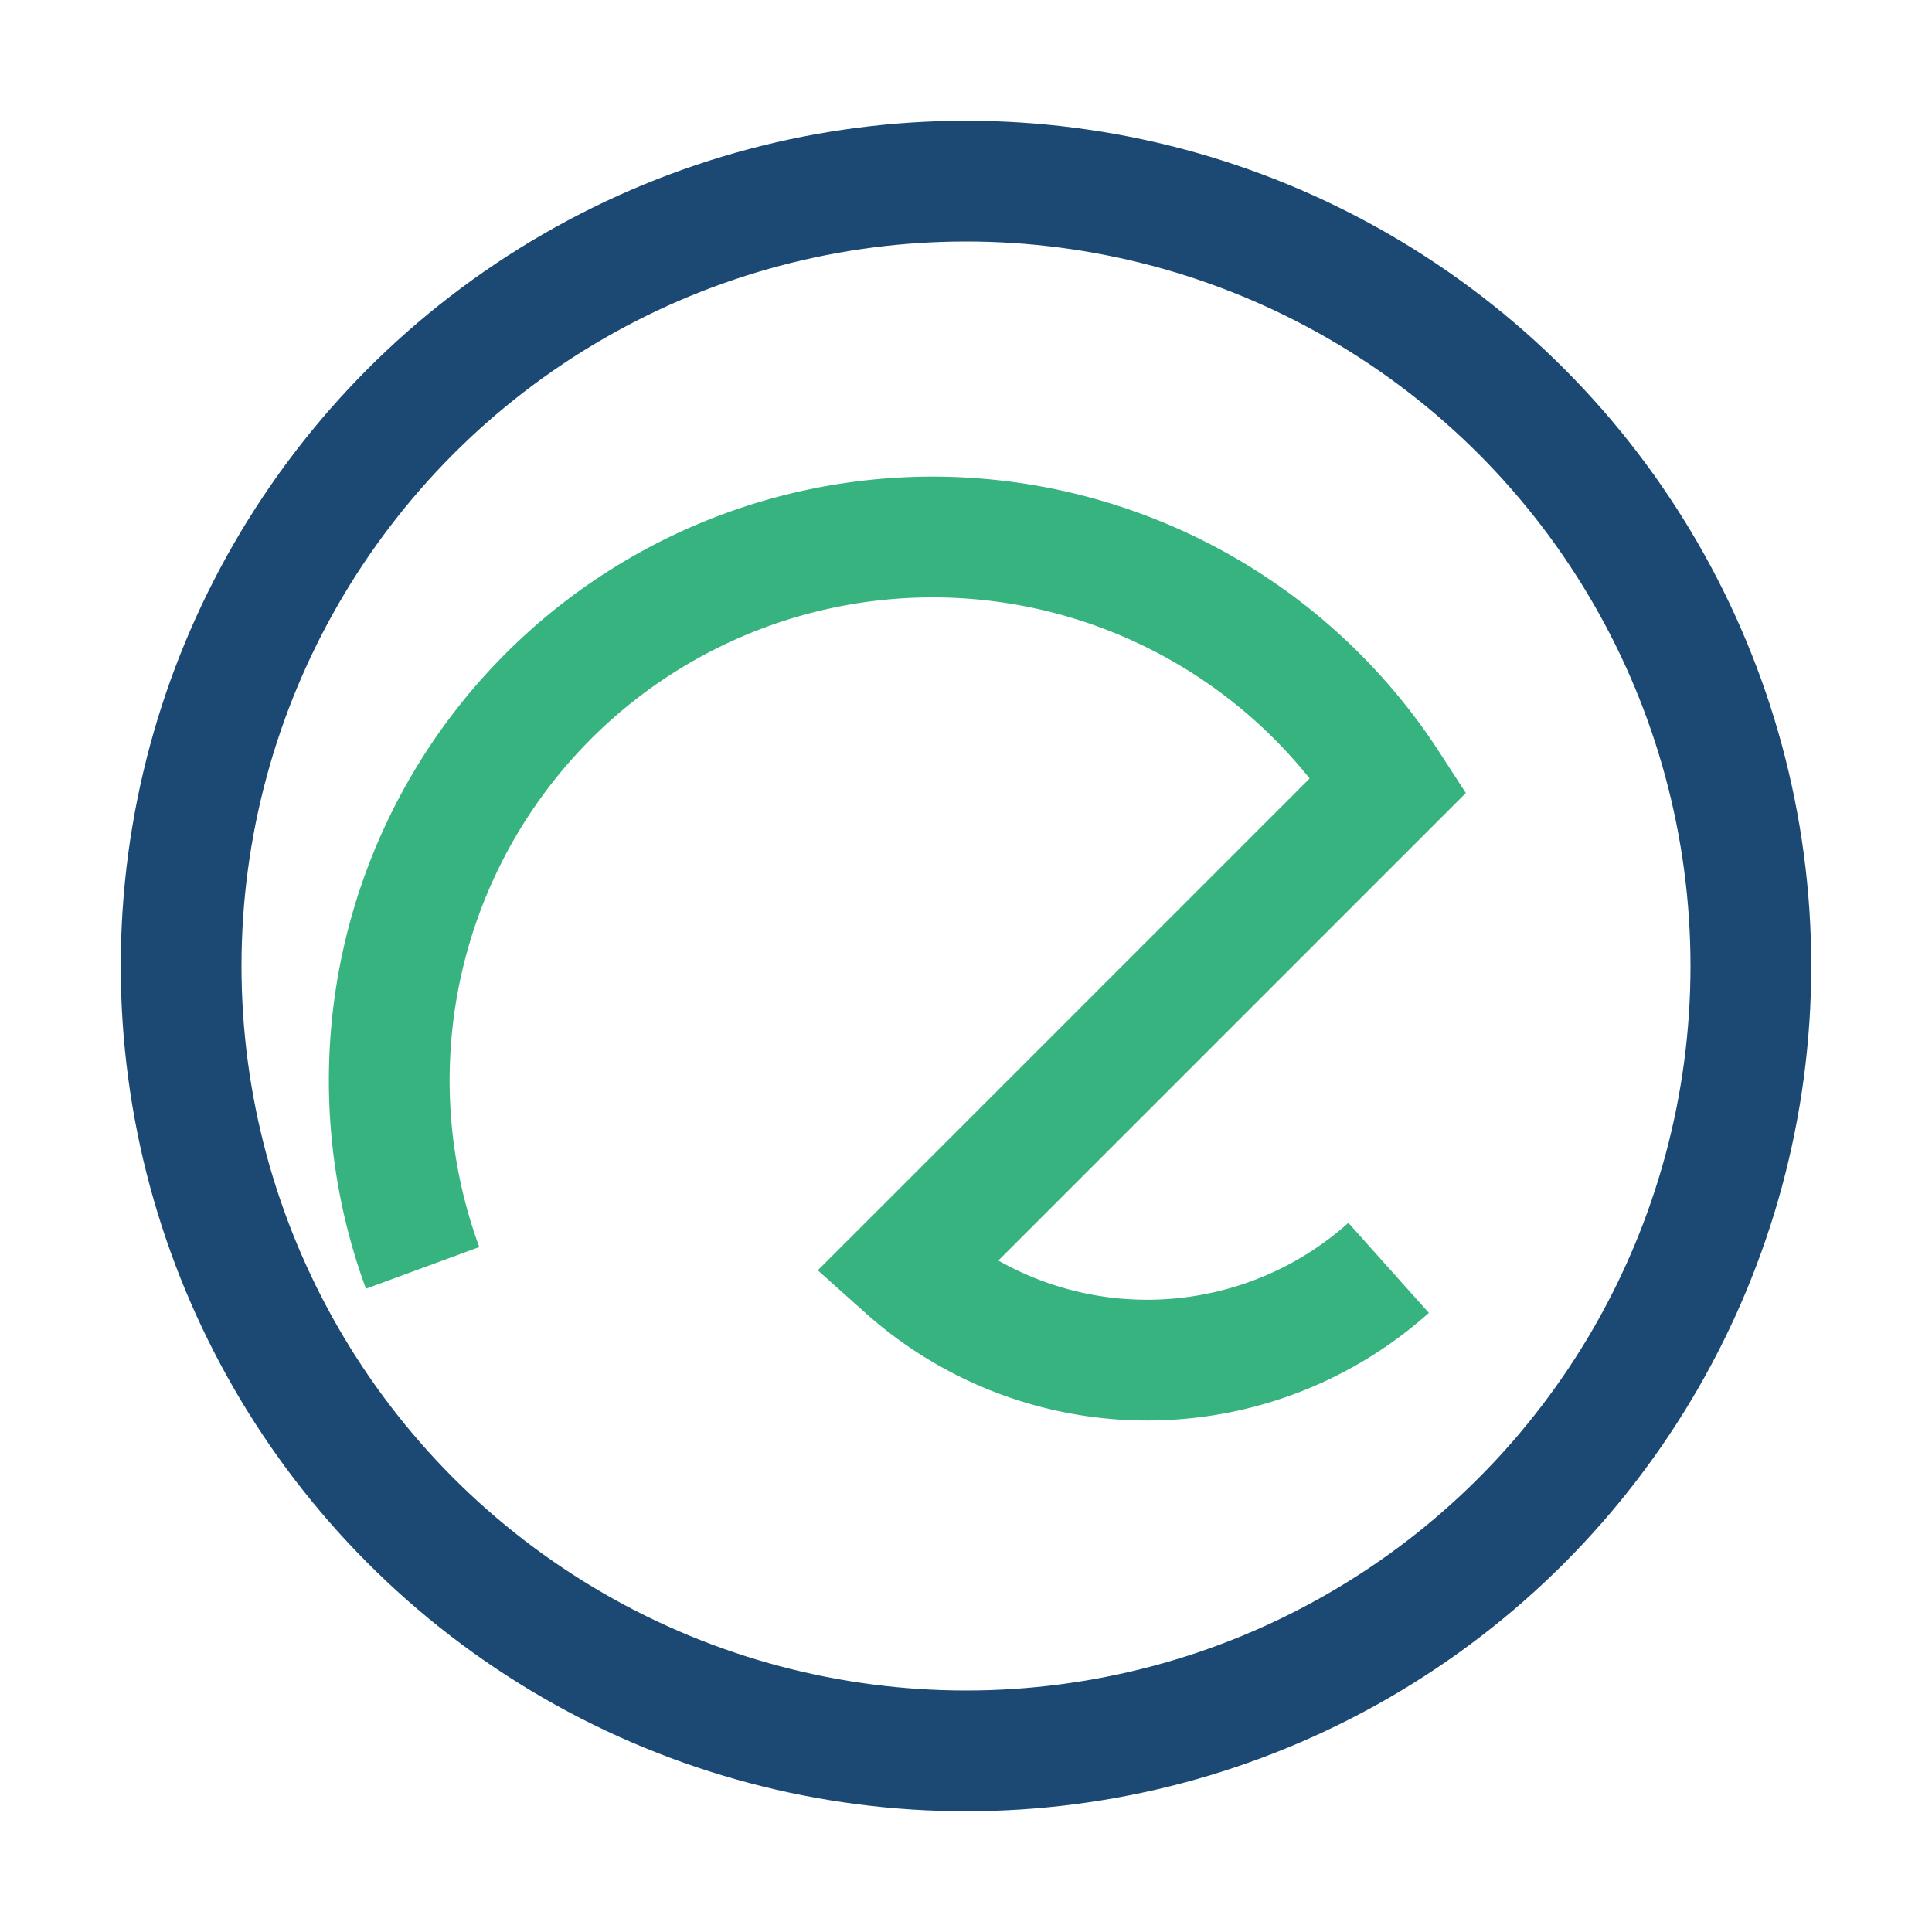
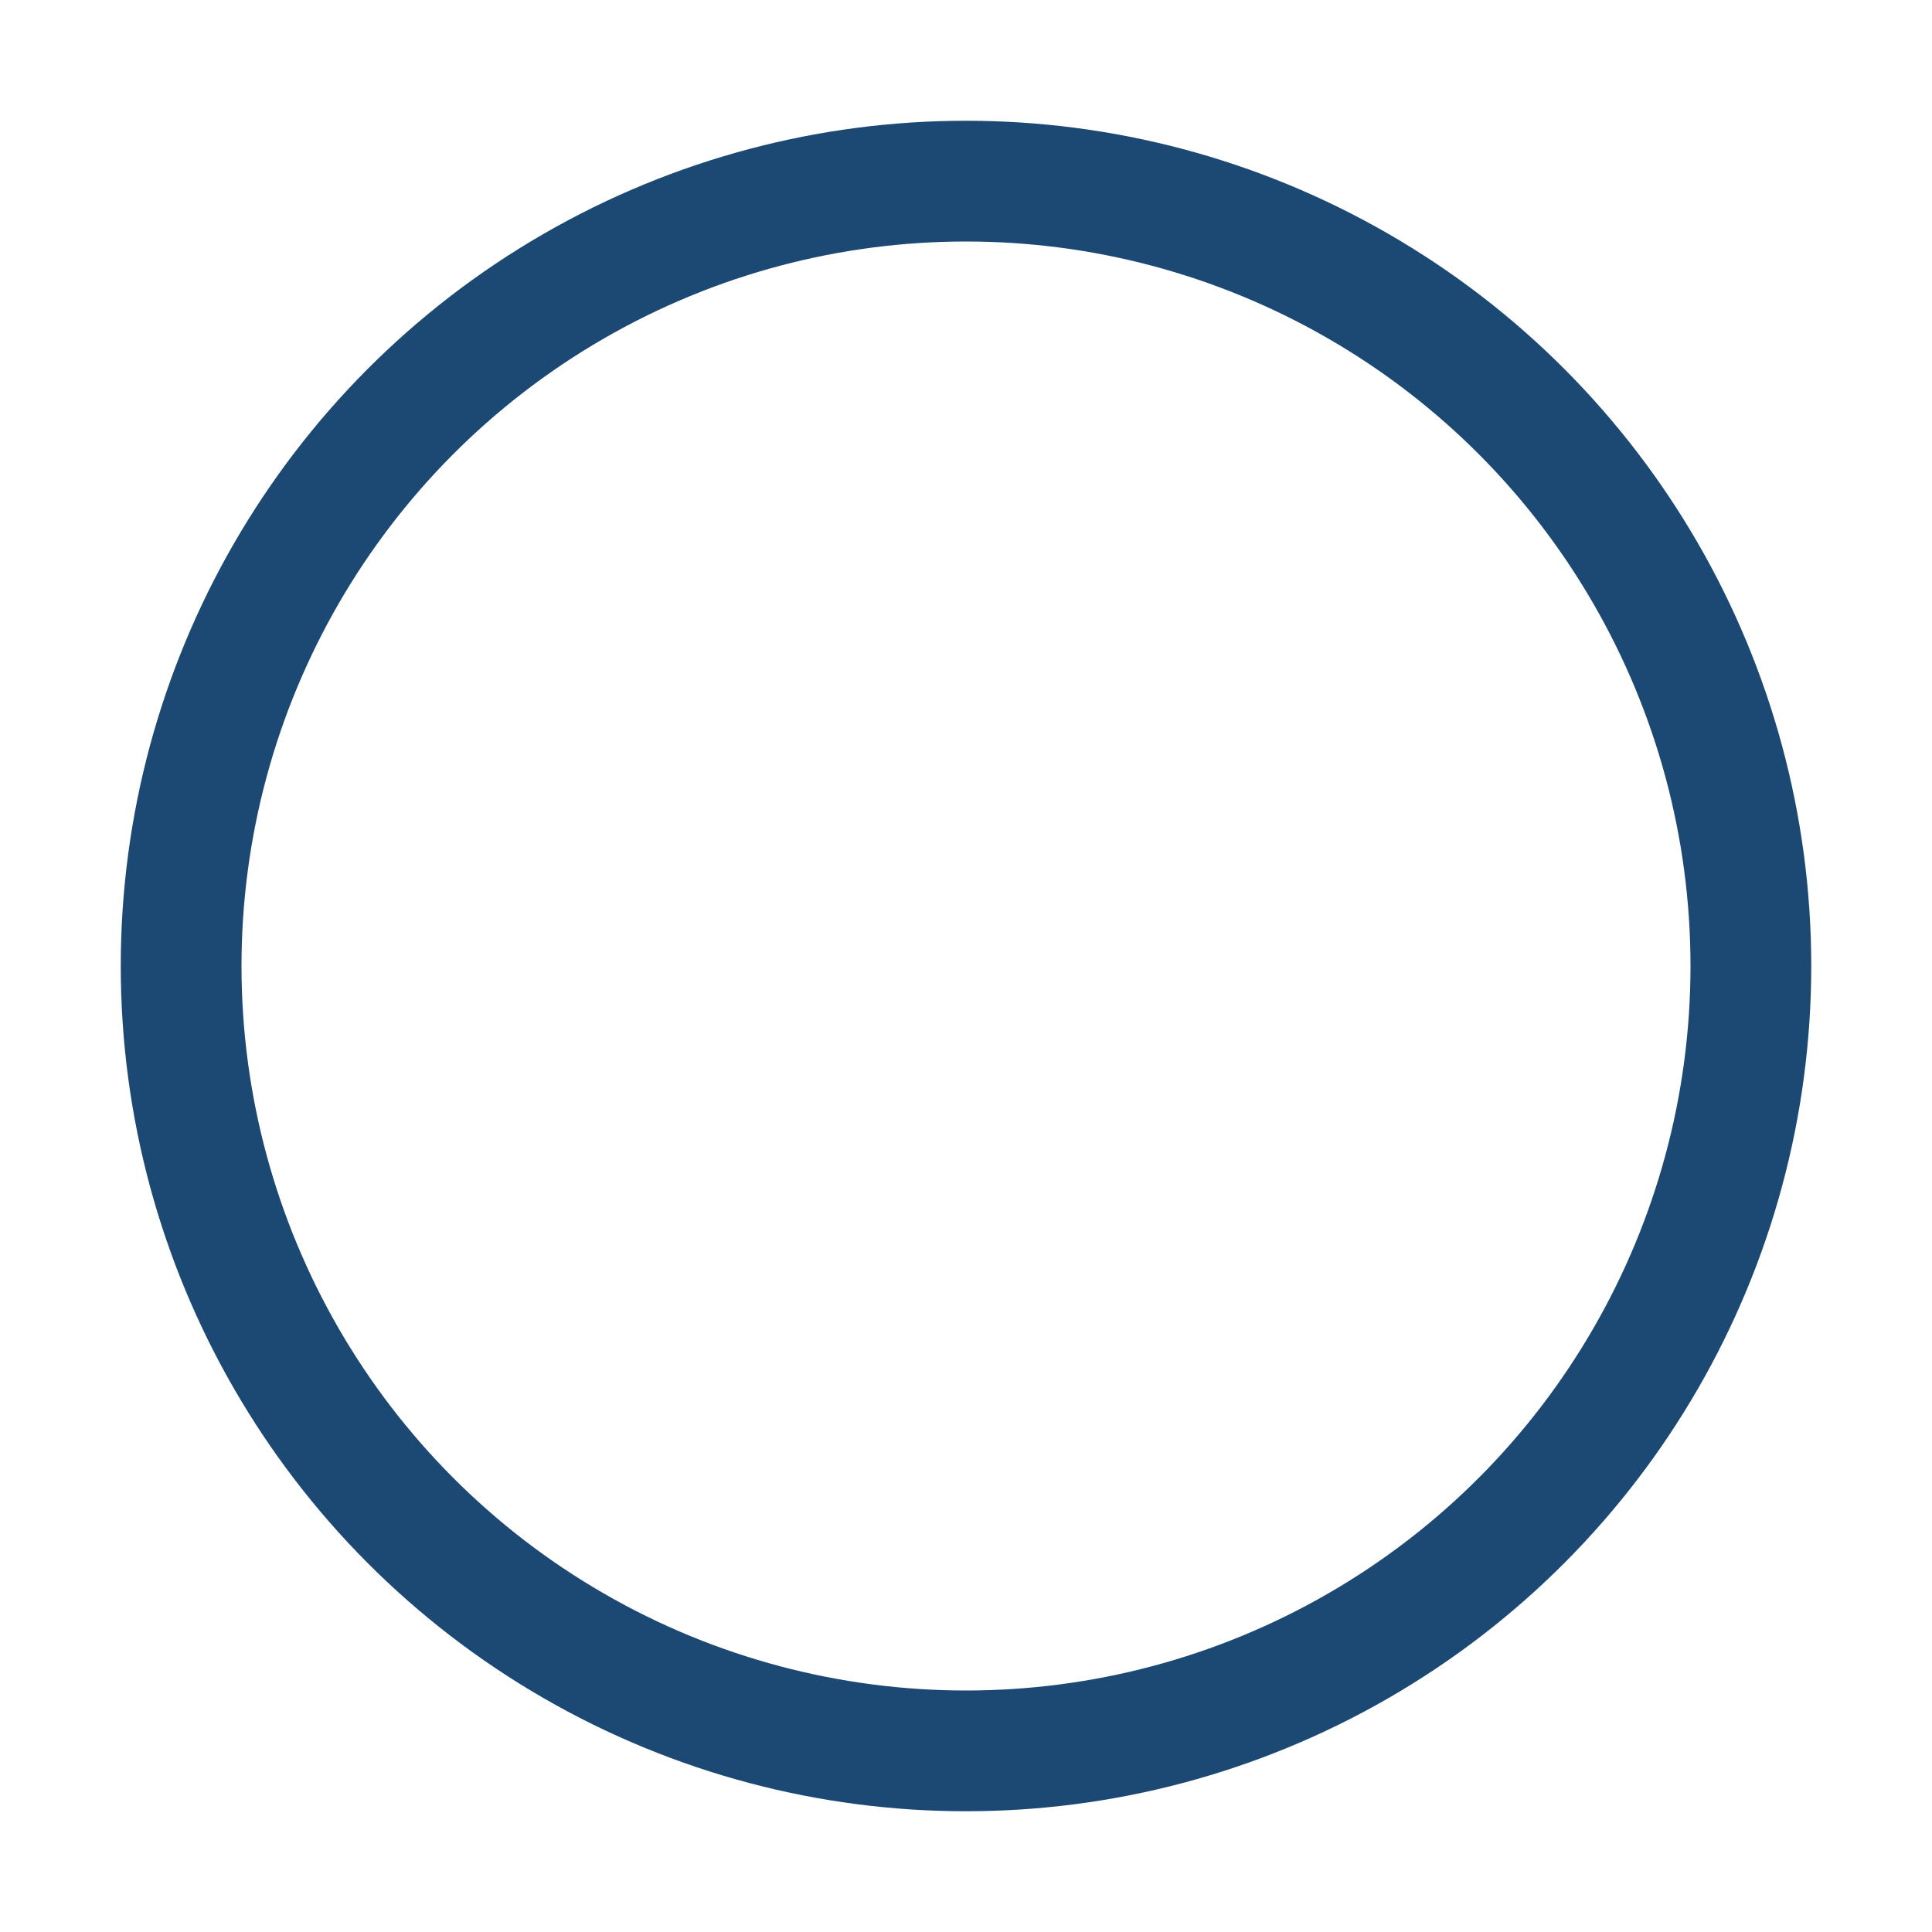
<svg xmlns="http://www.w3.org/2000/svg" width="32" height="32" viewBox="0 0 32 32">
-   <path d="M7 21a9 9 0 0 1 16-8l-8 8a6 6 0 0 0 8 0" fill="none" stroke="#36B37E" stroke-width="2" />
  <circle cx="16" cy="16" r="13" fill="none" stroke="#1B4973" stroke-width="2" />
</svg>